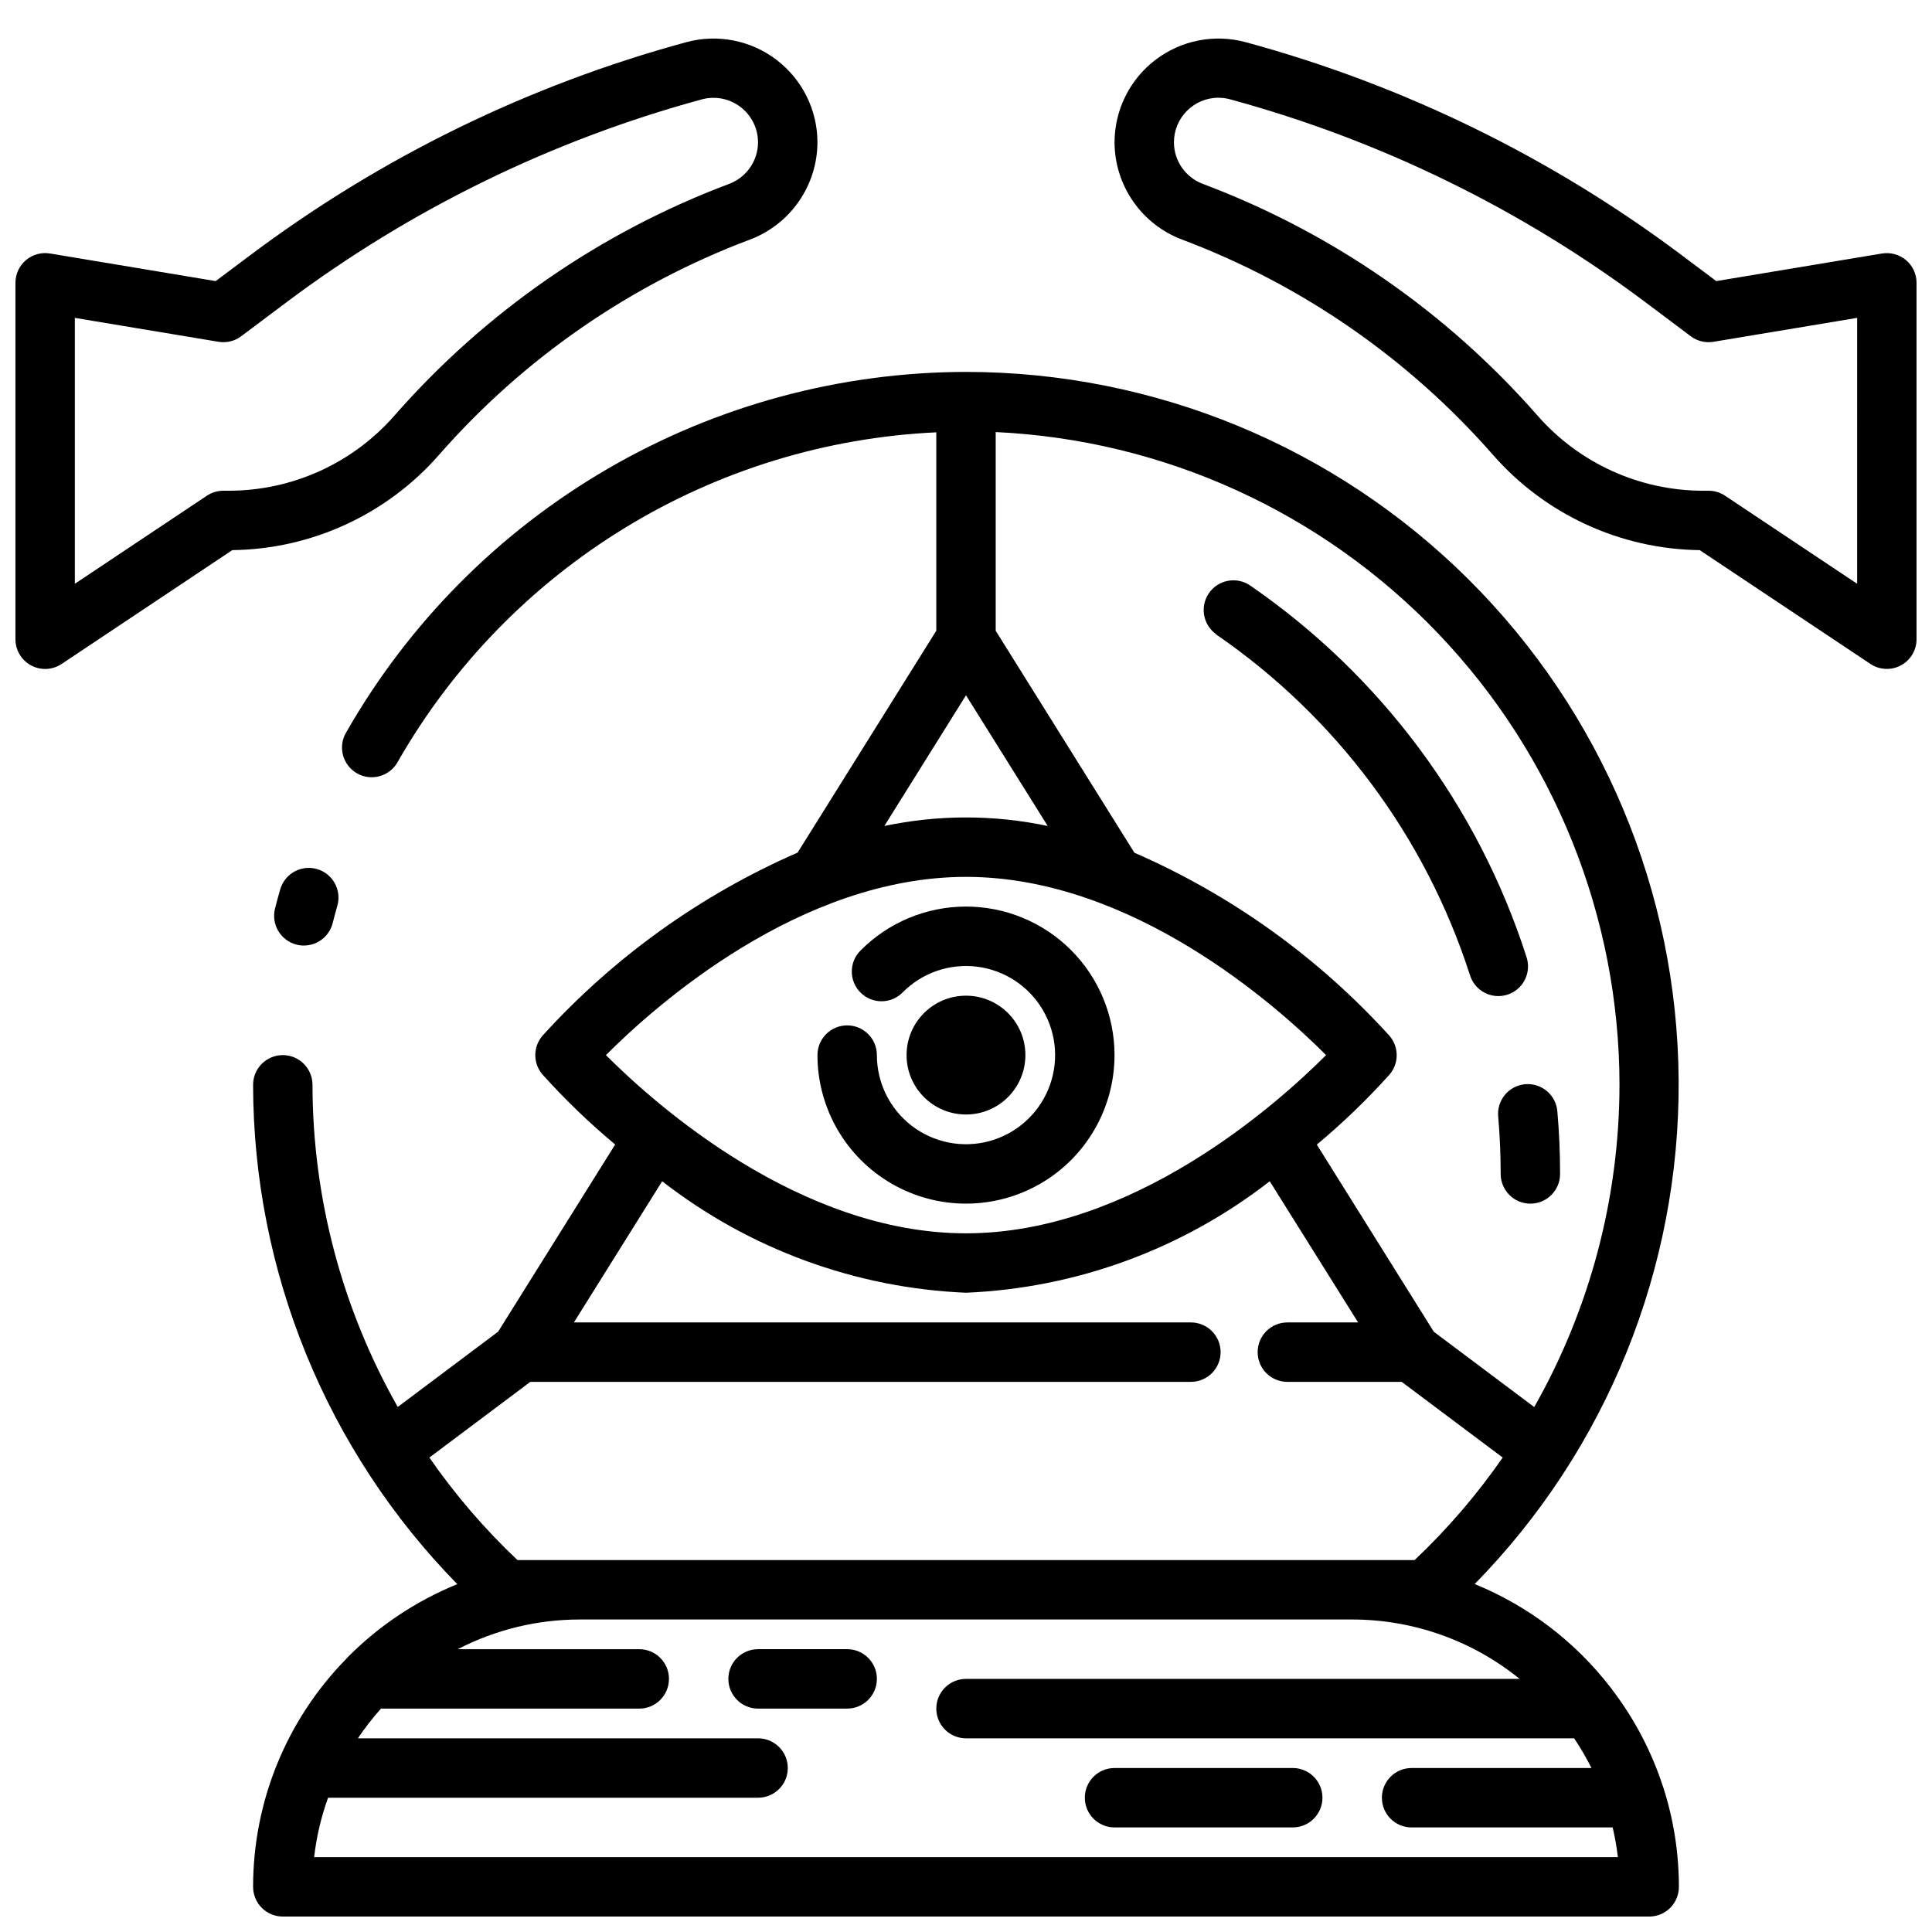
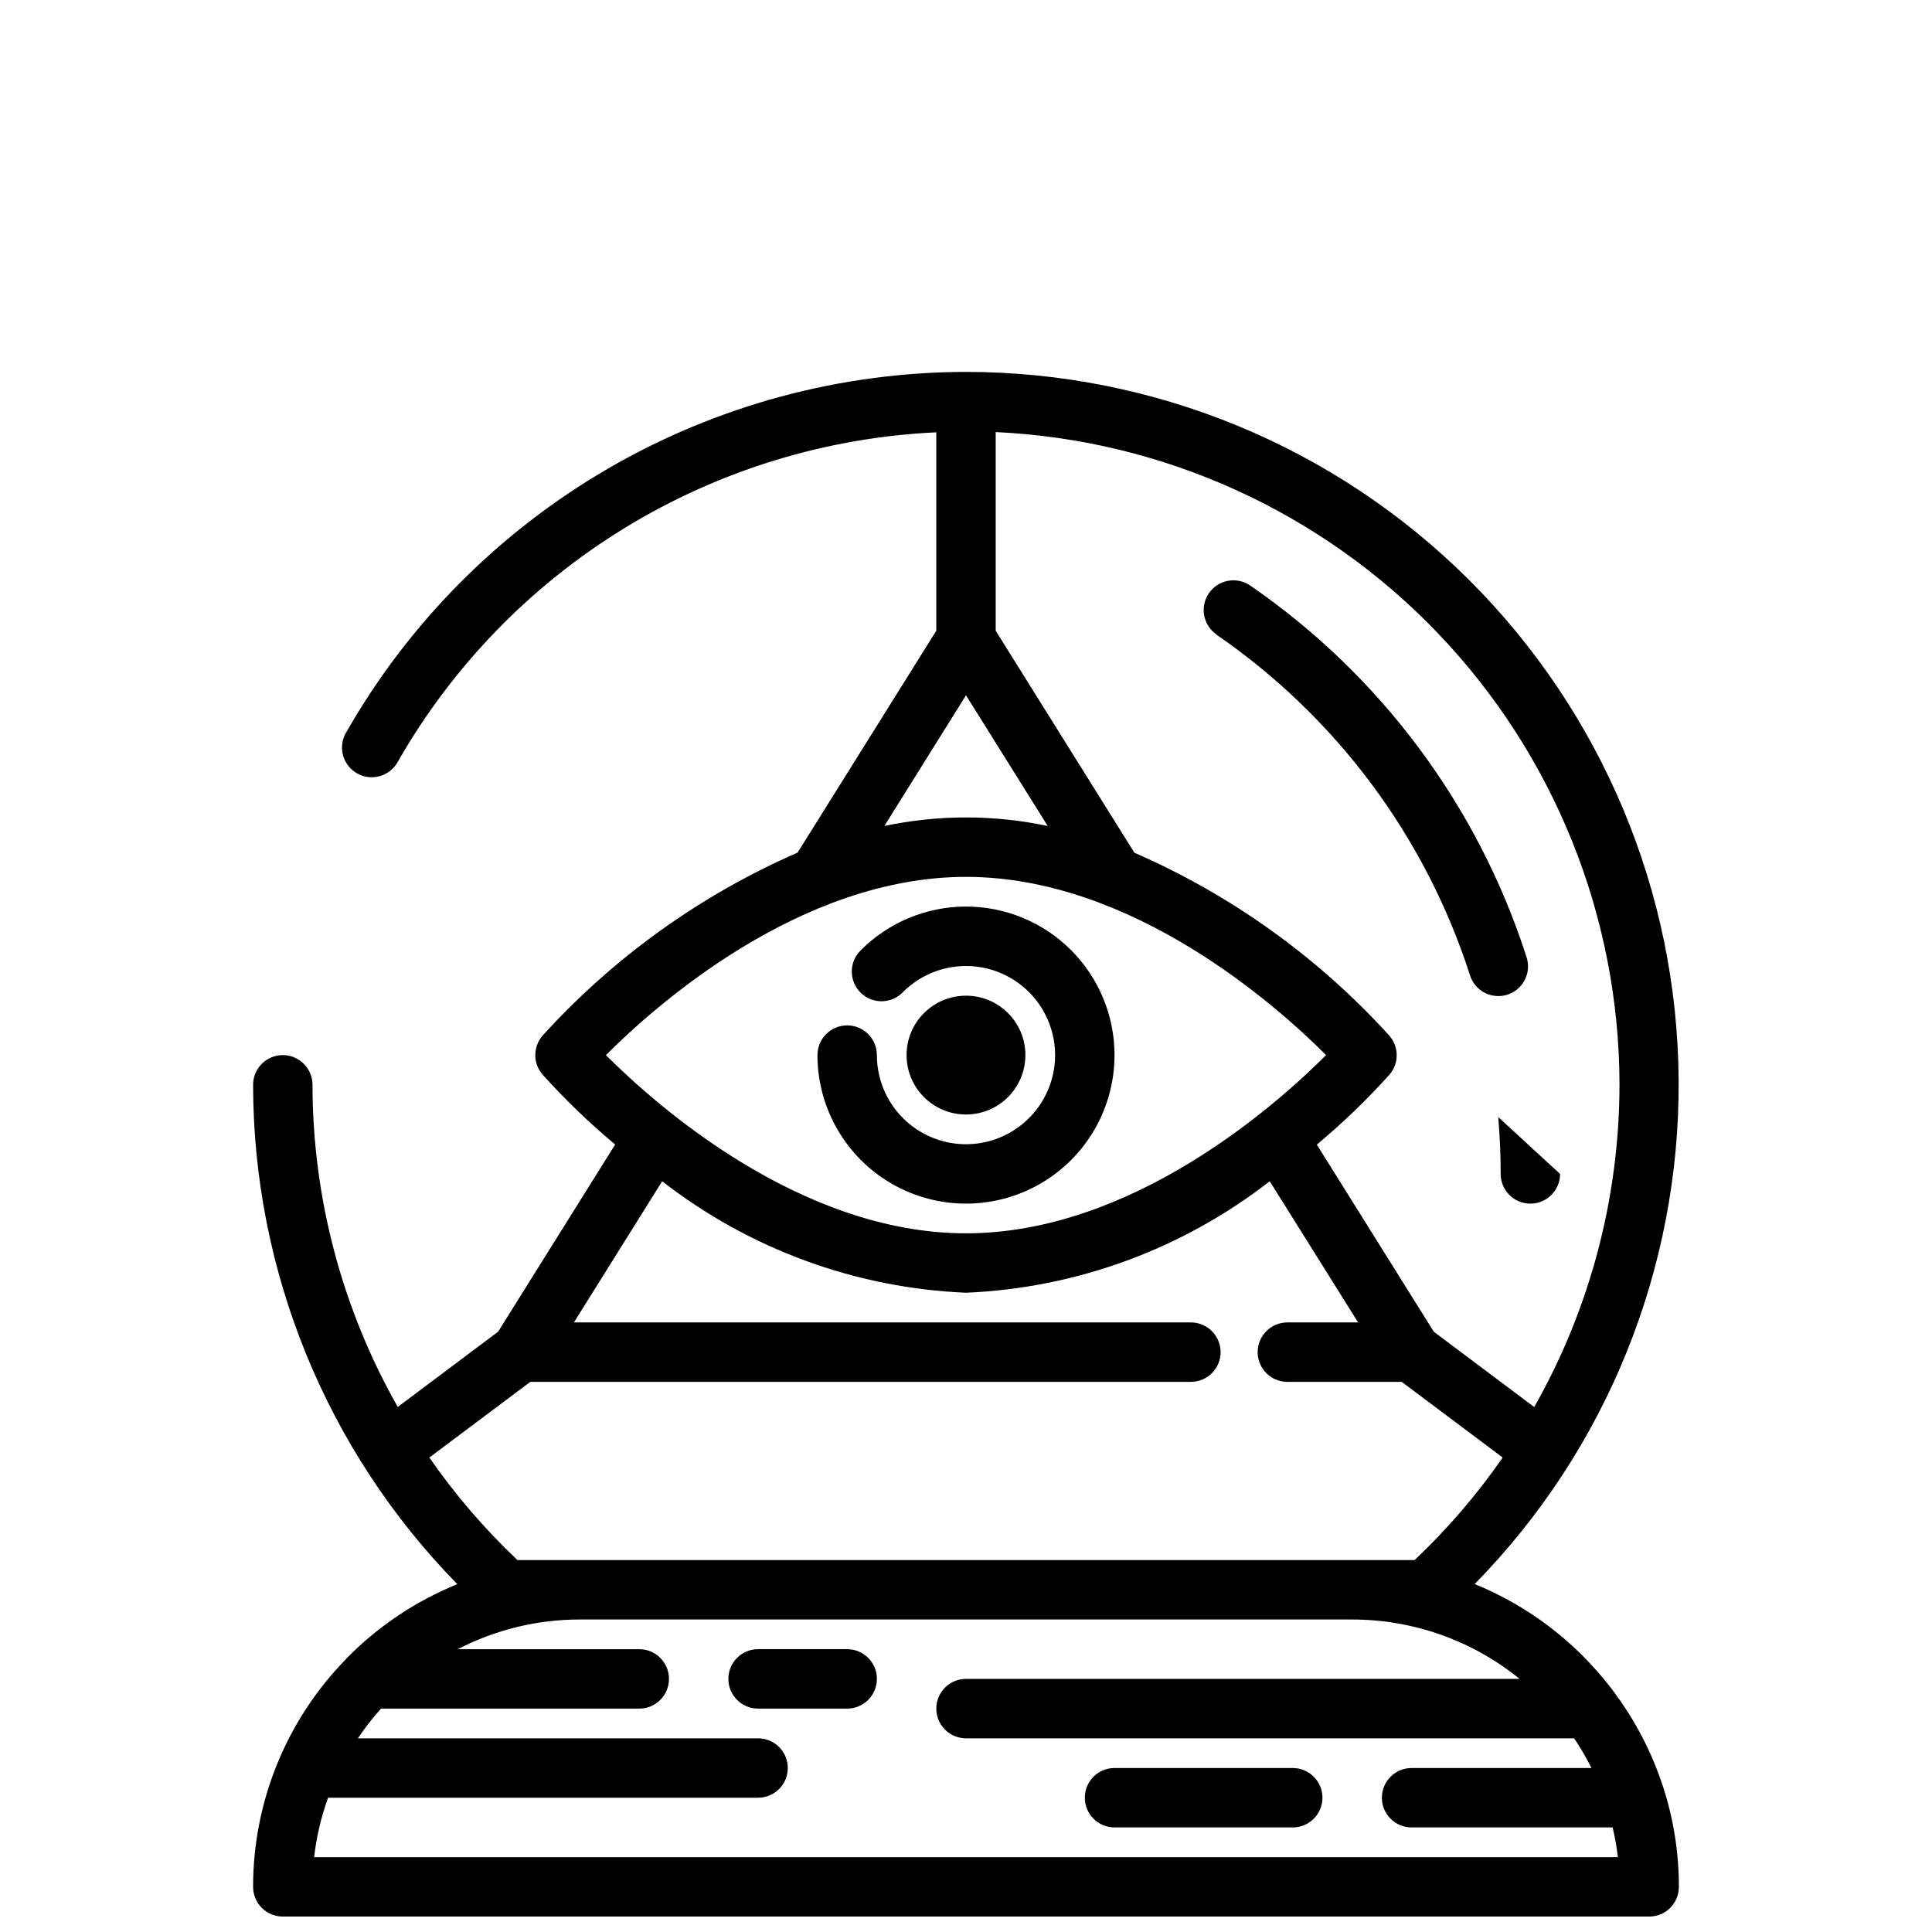
<svg xmlns="http://www.w3.org/2000/svg" width="800px" height="800px" version="1.1" viewBox="144 144 512 512">
  <defs>
    <clipPath id="c">
      <path d="m211 242h378v409.9h-378z" />
    </clipPath>
    <clipPath id="b">
-       <path d="m148.09 154h212.91v168h-212.91z" />
-     </clipPath>
+       </clipPath>
    <clipPath id="a">
      <path d="m439 154h212.9v168h-212.9z" />
    </clipPath>
  </defs>
-   <path d="m218.29 379.59c-0.5 1.723-0.965 3.445-1.402 5.172-0.516 2.023-0.203 4.172 0.863 5.965 1.066 1.797 2.805 3.094 4.828 3.609 0.637 0.164 1.289 0.246 1.945 0.242 3.598 0 6.734-2.434 7.629-5.918 0.398-1.574 0.824-3.148 1.273-4.723 1.129-4.16-1.293-8.453-5.434-9.633-4.144-1.184-8.469 1.184-9.703 5.309z" />
  <g clip-path="url(#c)">
    <path d="m400 242.56c-33.355 0.047-66.109 8.902-94.945 25.668-28.836 16.762-52.734 40.844-69.281 69.805-1.102 1.816-1.418 4-0.887 6.055 0.535 2.055 1.879 3.809 3.723 4.859 1.844 1.051 4.035 1.312 6.078 0.723 2.039-0.586 3.754-1.973 4.758-3.844 14.52-25.379 35.207-46.68 60.148-61.934 24.941-15.25 53.328-23.961 82.531-25.32v52.578l-36.754 58.805v-0.004c-25.711 11.215-48.754 27.754-67.605 48.523-2.547 2.957-2.547 7.328 0 10.281 5.969 6.637 12.402 12.84 19.258 18.555l-31.008 49.594-26.609 19.957c-14.773-26.031-22.559-55.441-22.594-85.371 0-4.348-3.523-7.875-7.871-7.875s-7.871 3.527-7.871 7.875c0.059 49.484 19.484 96.98 54.121 132.33-10.906 4.426-20.797 11.023-29.074 19.387-0.172 0.164-0.316 0.348-0.48 0.527-15.754 16.117-24.57 37.762-24.566 60.301 0 2.086 0.828 4.09 2.305 5.566 1.477 1.477 3.481 2.305 5.566 2.305h362.11c2.09 0 4.09-0.828 5.566-2.305 1.477-1.477 2.305-3.481 2.305-5.566-0.004-9.012-1.418-17.965-4.195-26.535l-0.086-0.219v-0.004c-2.965-9.066-7.418-17.578-13.168-25.191-0.223-0.34-0.465-0.668-0.734-0.973-9.363-12.113-21.762-21.539-35.934-27.324 34.934-35.617 54.363-83.605 54.047-133.49-0.312-49.887-20.348-97.625-55.73-132.8s-83.238-54.922-133.12-54.938zm173.18 188.93c-0.031 29.938-7.816 59.355-22.594 85.395l-26.609-19.957-31.008-49.594h0.004c6.852-5.715 13.285-11.918 19.254-18.555 2.547-2.953 2.547-7.324 0-10.281-18.852-20.77-41.895-37.309-67.605-48.52l-36.754-58.828v-52.648c44.5 2.074 86.496 21.199 117.28 53.406 30.777 32.211 47.98 75.031 48.035 119.58zm-173.18-103.23 21.656 34.637c-14.277-3.019-29.023-3.019-43.297 0zm0 48.121c43.988 0 82.238 34.023 95.426 47.23-13.188 13.211-51.438 47.234-95.426 47.234s-82.238-34.023-95.426-47.23c13.184-13.211 51.434-47.234 95.426-47.234zm-172.75 259.78c0.617-5.375 1.855-10.656 3.691-15.746h113.96c4.348 0 7.871-3.523 7.871-7.871 0-4.348-3.523-7.871-7.871-7.871h-106.05c1.852-2.766 3.894-5.394 6.117-7.871h68.445c4.348 0 7.871-3.527 7.871-7.875 0-4.348-3.523-7.871-7.871-7.871h-48.113c10.004-5.176 21.105-7.875 32.371-7.871h204.67c16.16 0.004 31.832 5.562 44.383 15.742h-146.72c-4.348 0-7.875 3.527-7.875 7.875 0 4.348 3.527 7.871 7.875 7.871h161.16c1.695 2.523 3.231 5.152 4.586 7.871h-47.664c-4.348 0-7.871 3.523-7.871 7.871 0 4.348 3.523 7.875 7.871 7.875h53.285c0.613 2.594 1.074 5.223 1.387 7.871zm70.418-78.723h-16.531c-8.707-8.223-16.531-17.328-23.352-27.172l26.758-20.059h175.06c4.348 0 7.871-3.523 7.871-7.871 0-4.348-3.523-7.875-7.871-7.875h-163.51l23.387-37.414h0.004c23.113 17.98 51.262 28.309 80.523 29.543 29.246-1.238 57.383-11.566 80.488-29.543l23.422 37.414h-18.754c-4.348 0-7.871 3.527-7.871 7.875 0 4.348 3.523 7.871 7.871 7.871h30.301l26.766 20.059c-6.824 9.844-14.648 18.949-23.355 27.172z" />
  </g>
  <path d="m466.39 312.21c31.727 21.805 55.336 53.508 67.141 90.148 0.605 2.023 2 3.719 3.867 4.707 1.871 0.984 4.055 1.18 6.066 0.535 2.016-0.641 3.684-2.066 4.637-3.953 0.949-1.883 1.105-4.074 0.426-6.074-12.859-39.988-38.602-74.59-73.211-98.402-3.582-2.461-8.484-1.547-10.945 2.035-2.461 3.586-1.547 8.488 2.035 10.949z" />
-   <path d="m541.05 440.04c0.426 4.961 0.645 10.02 0.645 15.066 0 4.348 3.523 7.875 7.871 7.875s7.871-3.527 7.871-7.875c0-5.512-0.234-11.02-0.707-16.422-0.133-2.113-1.109-4.09-2.719-5.473-1.605-1.387-3.703-2.062-5.816-1.883-2.113 0.184-4.062 1.211-5.406 2.852-1.348 1.641-1.973 3.75-1.738 5.859z" />
+   <path d="m541.05 440.04c0.426 4.961 0.645 10.02 0.645 15.066 0 4.348 3.523 7.875 7.871 7.875s7.871-3.527 7.871-7.875z" />
  <g clip-path="url(#b)">
    <path d="m260.39 264.49c22.348-25.492 50.641-45.074 82.375-57.008 5.238-1.98 9.75-5.504 12.941-10.109 3.191-4.602 4.91-10.062 4.926-15.664-0.016-8.57-4.023-16.645-10.84-21.844-6.812-5.199-15.656-6.93-23.93-4.684-41.773 11.348-81.012 30.523-115.63 56.512l-9.07 6.801-43.898-7.312c-2.285-0.383-4.617 0.262-6.387 1.754-1.766 1.496-2.785 3.695-2.785 6.008v94.465c0 2.902 1.598 5.57 4.16 6.941 2.559 1.371 5.664 1.219 8.082-0.391l45.223-30.168c21.043-0.258 40.984-9.457 54.836-25.301zm-55.758 9.559h-1.438c-1.555 0-3.074 0.461-4.371 1.32l-34.992 23.336v-70.465l38.062 6.336c2.125 0.359 4.301-0.172 6.023-1.461l11.762-8.828c33.027-24.805 70.465-43.113 110.32-53.953 3.543-0.957 7.332-0.211 10.246 2.019 2.918 2.227 4.633 5.684 4.641 9.355-0.012 4.906-3.059 9.293-7.652 11.02-34.172 12.852-64.637 33.941-88.695 61.402-11.082 12.656-27.086 19.914-43.91 19.918z" />
  </g>
  <g clip-path="url(#a)">
-     <path d="m649.12 212.94c-1.773-1.488-4.102-2.129-6.387-1.758l-43.902 7.312-9.07-6.801h0.004c-34.621-25.988-73.859-45.164-115.63-56.512-8.27-2.246-17.117-0.516-23.93 4.684-6.816 5.199-10.82 13.273-10.84 21.844 0.016 5.602 1.734 11.062 4.926 15.664 3.191 4.606 7.703 8.129 12.941 10.109 31.734 11.934 60.027 31.516 82.375 57.008 13.852 15.844 33.793 25.043 54.836 25.301l45.258 30.172v0.004c2.414 1.594 5.512 1.734 8.062 0.363 2.547-1.367 4.141-4.027 4.144-6.922v-94.465c0-2.312-1.02-4.512-2.785-6.004zm-12.957 85.766-34.992-23.332v-0.004c-1.293-0.859-2.812-1.32-4.367-1.32h-1.441c-16.824-0.004-32.828-7.262-43.91-19.918-24.059-27.461-54.527-48.555-88.703-61.402-4.59-1.727-7.633-6.113-7.644-11.02 0-6.5 5.254-11.777 11.754-11.809 1.062 0 2.121 0.145 3.148 0.426 39.855 10.844 77.289 29.156 110.31 53.961l11.758 8.828c1.723 1.289 3.902 1.82 6.023 1.461l38.062-6.336z" />
-   </g>
+     </g>
  <path d="m439.36 423.61c0-10.461-4.168-20.496-11.582-27.883-7.41-7.383-17.461-11.516-27.922-11.477-10.465 0.039-20.484 4.242-27.844 11.684-3.059 3.09-3.031 8.074 0.062 11.133 3.09 3.059 8.074 3.035 11.133-0.059 5.168-5.227 12.477-7.746 19.766-6.82 7.293 0.926 13.738 5.195 17.434 11.547 3.699 6.352 4.231 14.062 1.434 20.859-2.793 6.797-8.594 11.906-15.691 13.824-7.094 1.914-14.68 0.414-20.512-4.055-5.836-4.473-9.254-11.402-9.254-18.754 0-4.348-3.523-7.871-7.871-7.871-4.348 0-7.875 3.523-7.875 7.871 0 14.062 7.504 27.059 19.684 34.09 12.176 7.031 27.18 7.031 39.359 0 12.176-7.031 19.68-20.027 19.68-34.09z" />
  <path d="m415.74 423.61c0 8.695-7.047 15.746-15.742 15.746s-15.746-7.051-15.746-15.746c0-8.695 7.051-15.742 15.746-15.742s15.742 7.047 15.742 15.742" />
  <path d="m486.59 612.54h-47.23c-4.348 0-7.871 3.523-7.871 7.871 0 4.348 3.523 7.875 7.871 7.875h47.23c4.348 0 7.871-3.527 7.871-7.875 0-4.348-3.523-7.871-7.871-7.871z" />
  <path d="m368.51 581.05h-23.617c-4.348 0-7.871 3.523-7.871 7.871 0 4.348 3.523 7.875 7.871 7.875h23.617c4.348 0 7.871-3.527 7.871-7.875 0-4.348-3.523-7.871-7.871-7.871z" />
</svg>